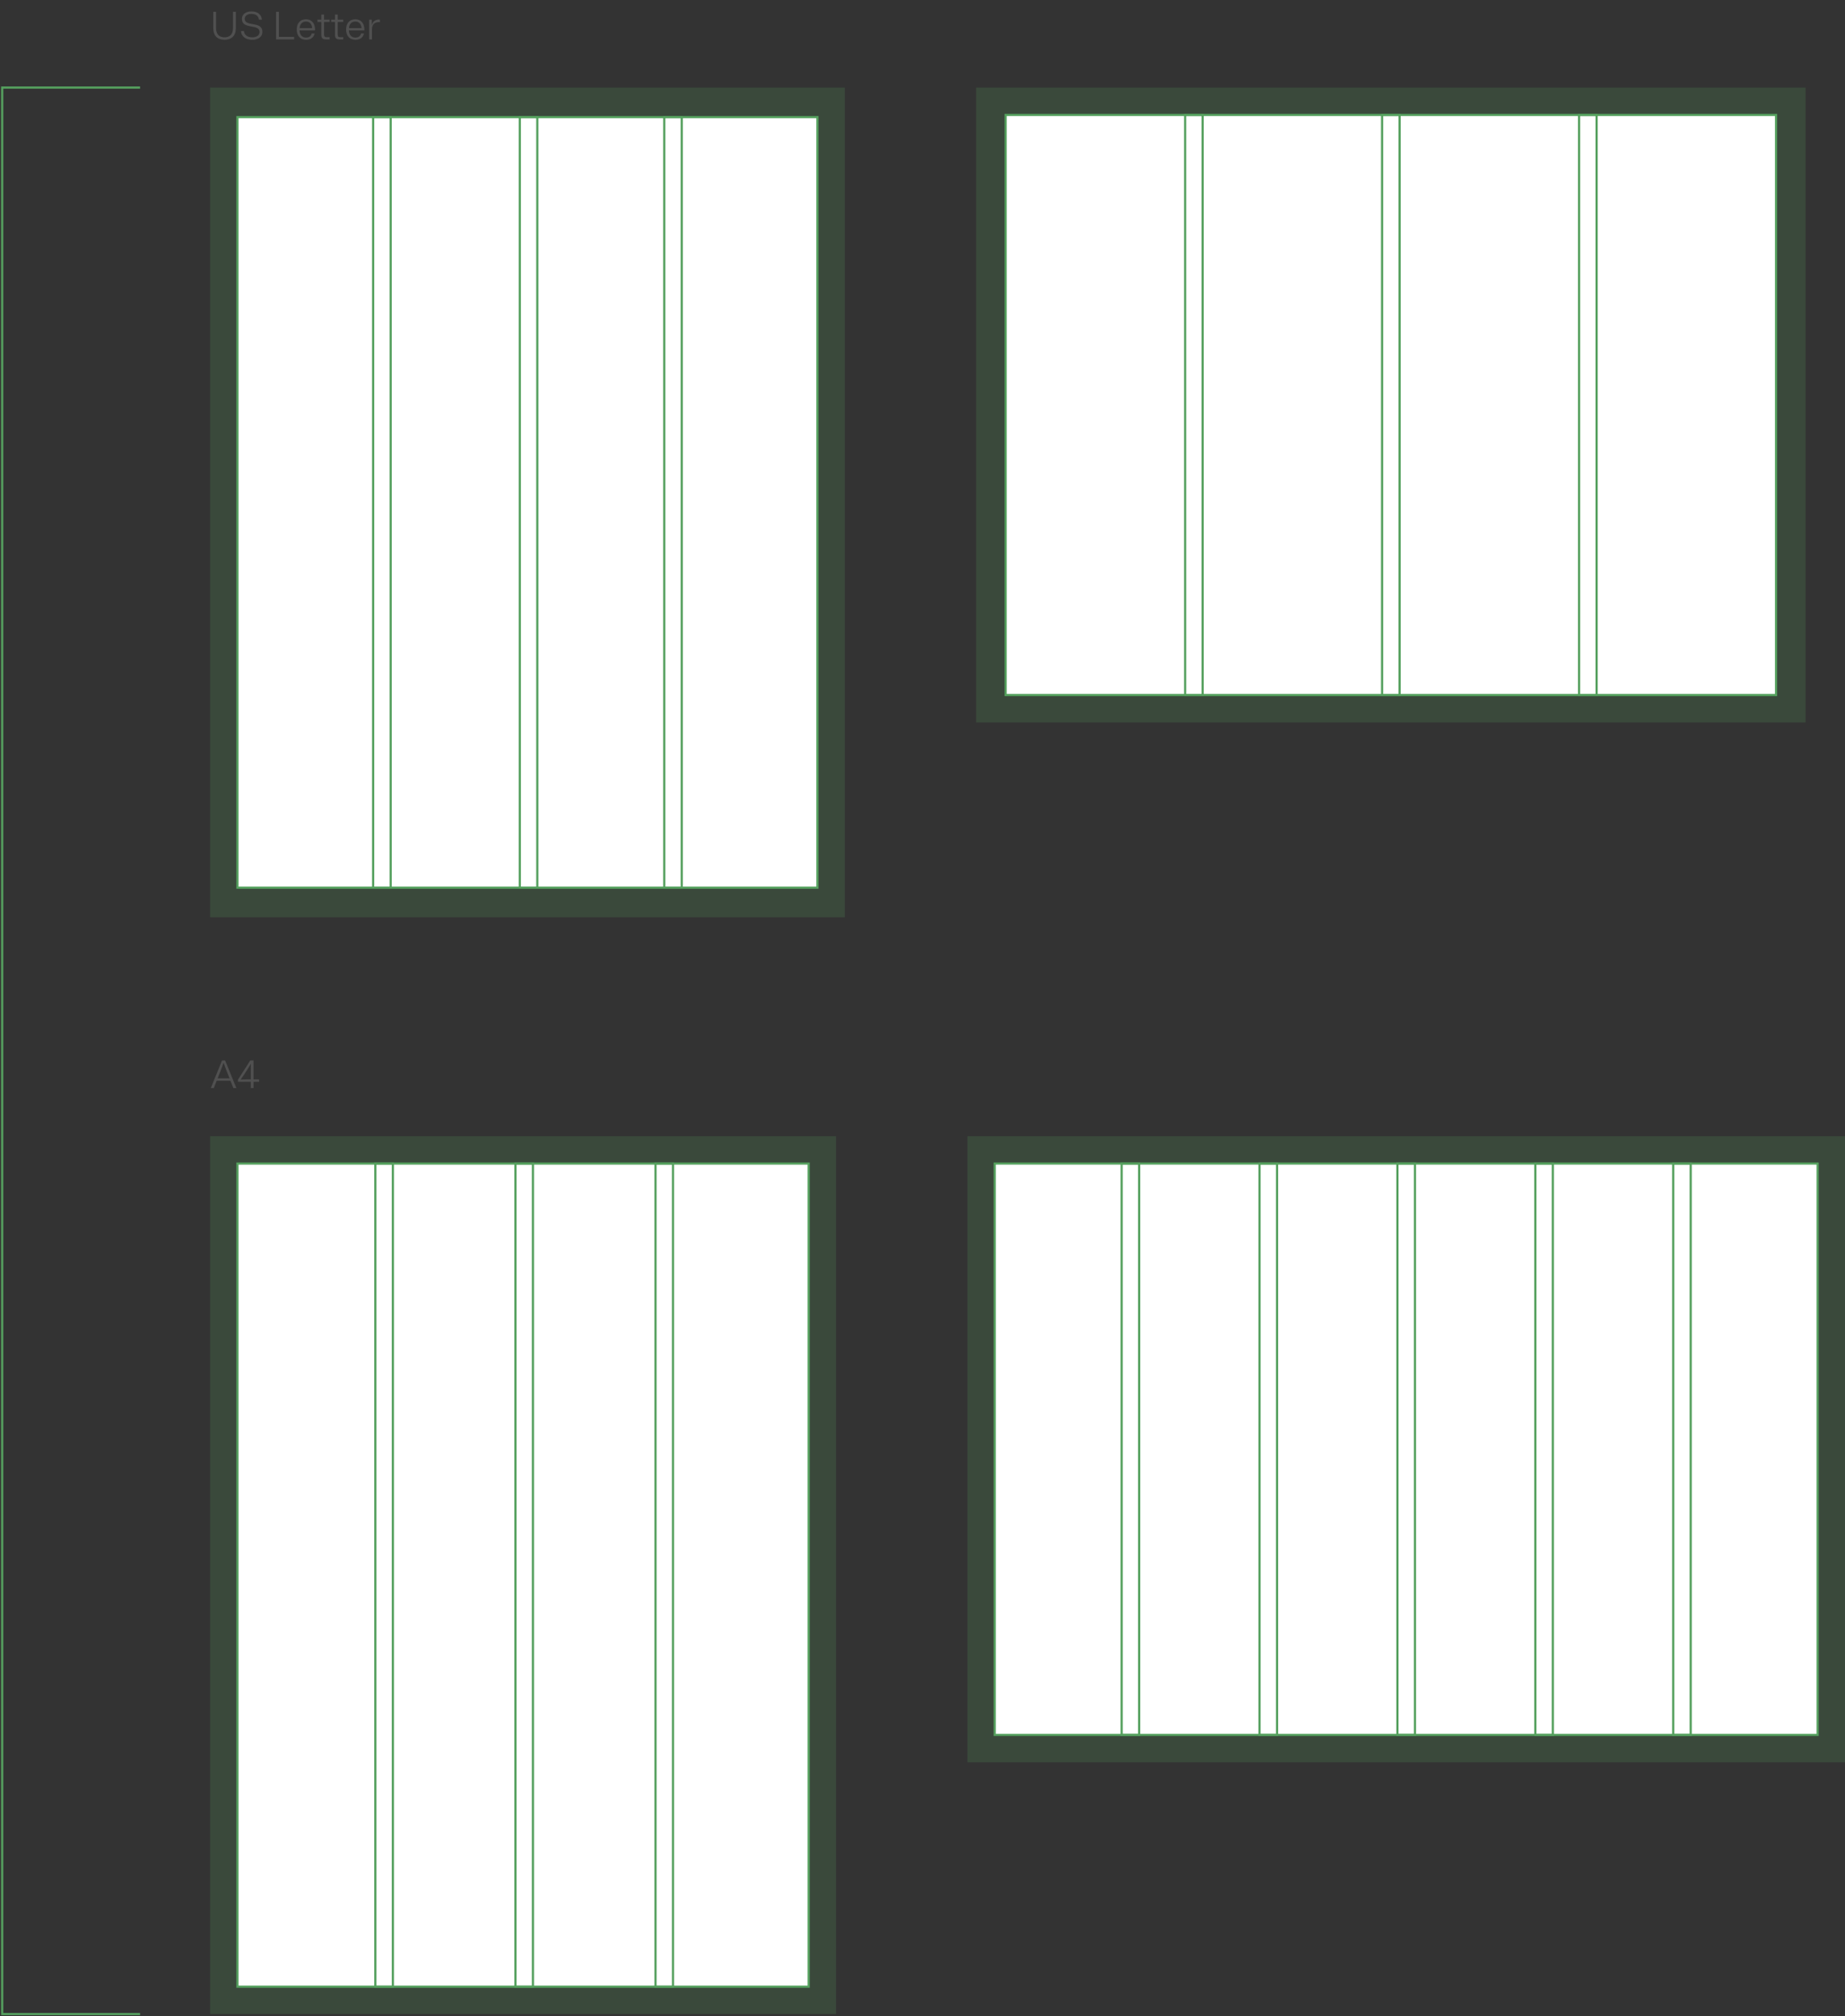
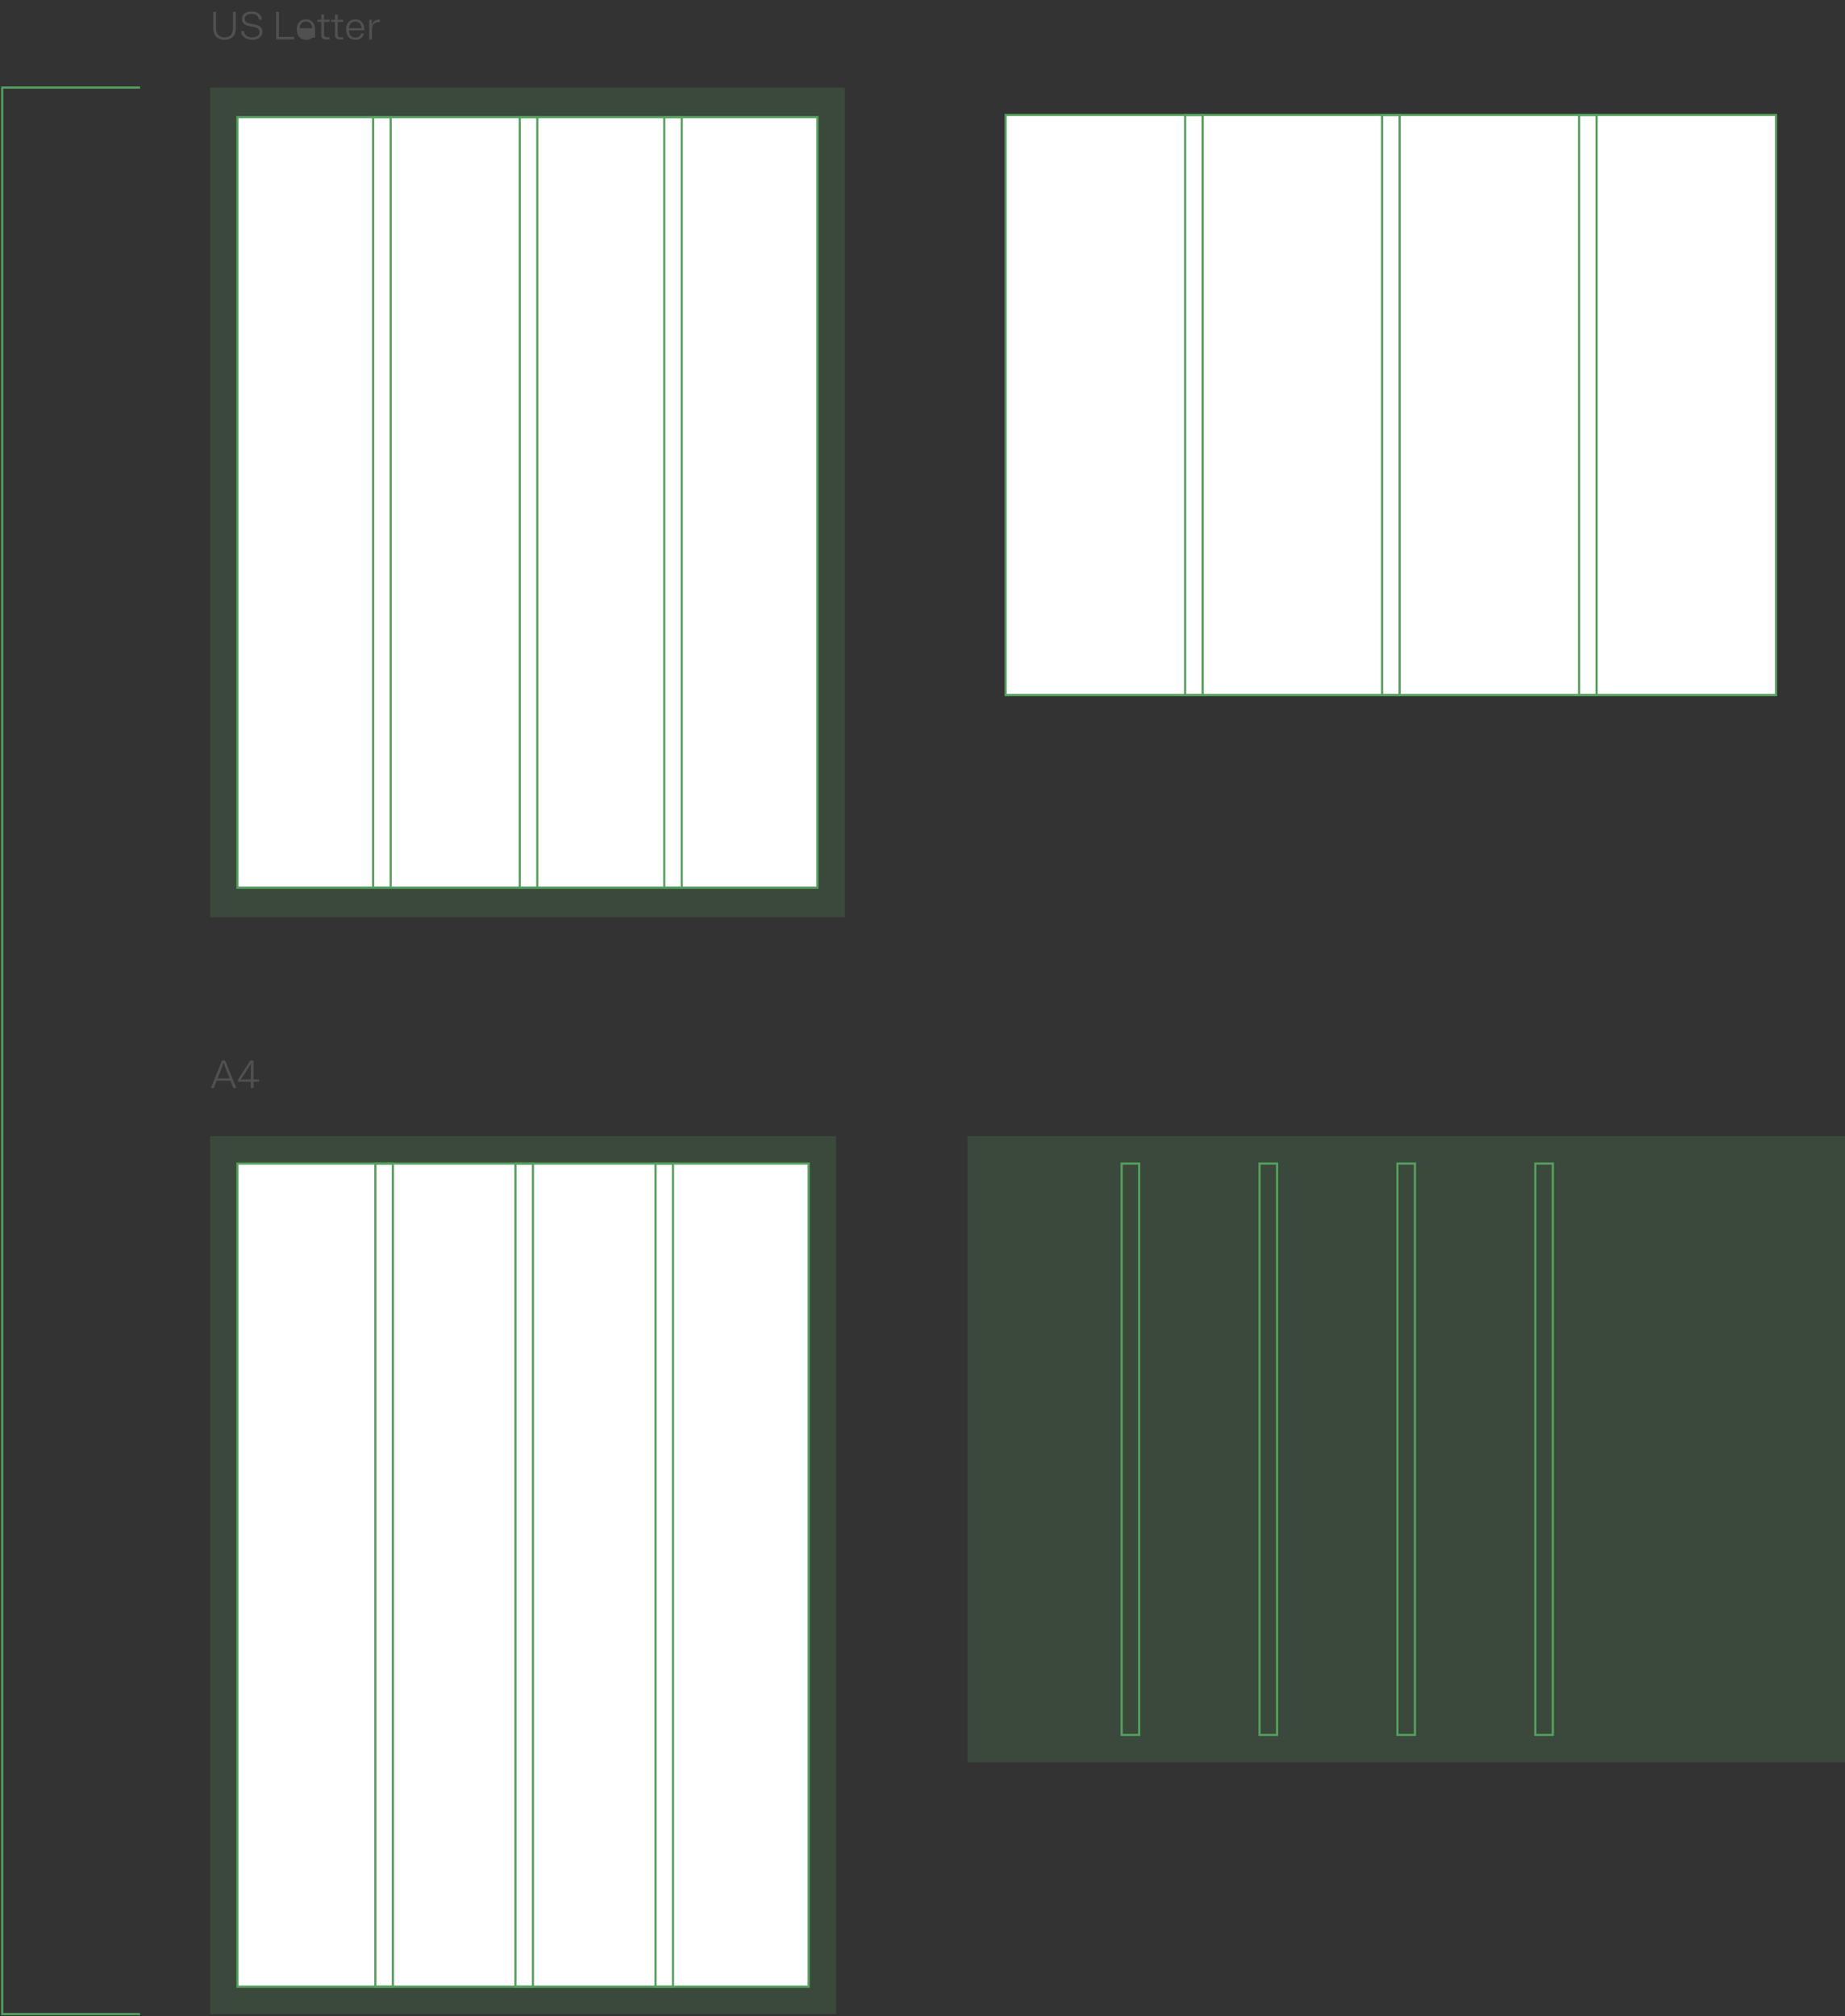
<svg xmlns="http://www.w3.org/2000/svg" width="843" height="921" viewBox="0 0 843 921" fill="none">
  <rect x="0" y="0" width="843" height="921" fill="#333333" stroke="none" />
  <rect opacity="0.2" x="96" y="40" width="290" height="379" fill="#55A05E" />
  <rect x="108.5" y="53.5" width="265" height="352" fill="white" stroke="#55A05E" />
  <rect x="170.5" y="53.5" width="8" height="352" stroke="#55A05E" />
  <rect x="237.5" y="53.5" width="8" height="352" stroke="#55A05E" />
  <rect x="303.5" y="53.5" width="8" height="352" stroke="#55A05E" />
  <rect opacity="0.2" x="442" y="805" width="286" height="401" transform="rotate(-90 442 805)" fill="#55A05E" />
-   <rect x="454.5" y="792.499" width="261" height="376" transform="rotate(-90 454.5 792.499)" fill="white" stroke="#55A05E" />
  <rect x="638.5" y="531.5" width="8" height="261" stroke="#55A05E" />
  <rect x="701.5" y="531.5" width="8" height="261" stroke="#55A05E" />
-   <rect x="764.5" y="531.5" width="8" height="261" stroke="#55A05E" />
  <rect x="575.5" y="531.5" width="8" height="261" stroke="#55A05E" />
  <rect x="512.5" y="531.5" width="8" height="261" stroke="#55A05E" />
-   <rect opacity="0.2" x="825" y="40" width="290" height="379" transform="rotate(90 825 40)" fill="#55A05E" />
  <rect x="811.5" y="52.5" width="265" height="352" transform="rotate(90 811.5 52.5)" fill="white" stroke="#55A05E" />
  <rect x="631.5" y="52.5" width="8" height="265" stroke="#55A05E" />
  <rect x="721.5" y="52.5" width="8" height="265" stroke="#55A05E" />
  <rect x="541.5" y="52.5" width="8" height="265" stroke="#55A05E" />
  <rect opacity="0.2" x="96" y="519" width="286" height="401" fill="#55A05E" />
  <rect x="108.5" y="531.5" width="261" height="376" fill="white" stroke="#55A05E" />
  <rect x="171.5" y="531.5" width="8" height="376" stroke="#55A05E" />
  <rect x="235.5" y="531.5" width="8" height="376" stroke="#55A05E" />
  <rect x="299.5" y="531.5" width="8" height="376" stroke="#55A05E" />
-   <path d="M97.44 5.4V12.906C97.44 16.398 99.474 18.18 102.588 18.18C105.72 18.18 107.754 16.398 107.754 12.906V5.4H106.458V12.726C106.458 15.804 104.928 17.046 102.588 17.046C100.266 17.046 98.718 15.804 98.718 12.726V5.4H97.44ZM110.533 8.658C110.533 13.68 118.597 10.71 118.597 14.598C118.597 16.11 117.247 17.064 115.285 17.064C113.071 17.064 111.541 15.93 111.469 14.184H110.137C110.173 16.578 112.261 18.18 115.285 18.18C117.913 18.18 119.893 16.866 119.893 14.544C119.893 9.432 111.811 12.402 111.811 8.604C111.811 7.218 113.089 6.336 114.889 6.336C116.869 6.336 118.201 7.362 118.291 9H119.623C119.587 6.75 117.733 5.22 114.889 5.22C112.333 5.22 110.533 6.498 110.533 8.658ZM134.391 16.866H127.425V5.4H126.147V18H134.391V16.866ZM143.725 15.3H142.411C142.159 16.434 141.295 17.172 139.855 17.172C138.163 17.172 136.939 16.074 136.885 13.878H143.941V13.5C143.941 10.44 142.177 8.82 139.819 8.82C137.353 8.82 135.589 10.368 135.589 13.482C135.589 16.614 137.389 18.18 139.855 18.18C141.925 18.18 143.419 17.118 143.725 15.3ZM139.819 9.828C141.385 9.828 142.501 10.89 142.627 12.852H136.903C137.047 10.836 138.199 9.828 139.819 9.828ZM148.073 15.768V10.008H150.593V9H148.073V6.66H146.813V9H145.067V10.008H146.813V15.966C146.813 17.478 147.515 18 148.829 18H150.593V16.992H149.171C148.433 16.992 148.073 16.704 148.073 15.768ZM154.313 15.768V10.008H156.833V9H154.313V6.66H153.053V9H151.307V10.008H153.053V15.966C153.053 17.478 153.755 18 155.069 18H156.833V16.992H155.411C154.673 16.992 154.313 16.704 154.313 15.768ZM166.277 15.3H164.963C164.711 16.434 163.847 17.172 162.407 17.172C160.715 17.172 159.491 16.074 159.437 13.878H166.493V13.5C166.493 10.44 164.729 8.82 162.371 8.82C159.905 8.82 158.141 10.368 158.141 13.482C158.141 16.614 159.941 18.18 162.407 18.18C164.477 18.18 165.971 17.118 166.277 15.3ZM162.371 9.828C163.937 9.828 165.053 10.89 165.179 12.852H159.455C159.599 10.836 160.751 9.828 162.371 9.828ZM169.87 9H168.7V18H169.96V13.374C169.96 11.142 171.274 10.098 173.056 10.098C173.254 10.098 173.416 10.116 173.56 10.152V9C173.416 8.964 173.272 8.946 173.074 8.946C171.544 8.946 170.338 9.738 169.87 11.502V9Z" fill="#505050" />
+   <path d="M97.44 5.4V12.906C97.44 16.398 99.474 18.18 102.588 18.18C105.72 18.18 107.754 16.398 107.754 12.906V5.4H106.458V12.726C106.458 15.804 104.928 17.046 102.588 17.046C100.266 17.046 98.718 15.804 98.718 12.726V5.4H97.44ZM110.533 8.658C110.533 13.68 118.597 10.71 118.597 14.598C118.597 16.11 117.247 17.064 115.285 17.064C113.071 17.064 111.541 15.93 111.469 14.184H110.137C110.173 16.578 112.261 18.18 115.285 18.18C117.913 18.18 119.893 16.866 119.893 14.544C119.893 9.432 111.811 12.402 111.811 8.604C111.811 7.218 113.089 6.336 114.889 6.336C116.869 6.336 118.201 7.362 118.291 9H119.623C119.587 6.75 117.733 5.22 114.889 5.22C112.333 5.22 110.533 6.498 110.533 8.658ZM134.391 16.866H127.425V5.4H126.147V18H134.391V16.866ZM143.725 15.3H142.411C142.159 16.434 141.295 17.172 139.855 17.172H143.941V13.5C143.941 10.44 142.177 8.82 139.819 8.82C137.353 8.82 135.589 10.368 135.589 13.482C135.589 16.614 137.389 18.18 139.855 18.18C141.925 18.18 143.419 17.118 143.725 15.3ZM139.819 9.828C141.385 9.828 142.501 10.89 142.627 12.852H136.903C137.047 10.836 138.199 9.828 139.819 9.828ZM148.073 15.768V10.008H150.593V9H148.073V6.66H146.813V9H145.067V10.008H146.813V15.966C146.813 17.478 147.515 18 148.829 18H150.593V16.992H149.171C148.433 16.992 148.073 16.704 148.073 15.768ZM154.313 15.768V10.008H156.833V9H154.313V6.66H153.053V9H151.307V10.008H153.053V15.966C153.053 17.478 153.755 18 155.069 18H156.833V16.992H155.411C154.673 16.992 154.313 16.704 154.313 15.768ZM166.277 15.3H164.963C164.711 16.434 163.847 17.172 162.407 17.172C160.715 17.172 159.491 16.074 159.437 13.878H166.493V13.5C166.493 10.44 164.729 8.82 162.371 8.82C159.905 8.82 158.141 10.368 158.141 13.482C158.141 16.614 159.941 18.18 162.407 18.18C164.477 18.18 165.971 17.118 166.277 15.3ZM162.371 9.828C163.937 9.828 165.053 10.89 165.179 12.852H159.455C159.599 10.836 160.751 9.828 162.371 9.828ZM169.87 9H168.7V18H169.96V13.374C169.96 11.142 171.274 10.098 173.056 10.098C173.254 10.098 173.416 10.116 173.56 10.152V9C173.416 8.964 173.272 8.946 173.074 8.946C171.544 8.946 170.338 9.738 169.87 11.502V9Z" fill="#505050" />
  <path d="M106.62 497H107.988L102.858 484.4H101.454L96.324 497H97.692L99.006 493.688H105.306L106.62 497ZM99.996 491.168C100.896 488.936 101.58 487.154 102.156 485.426C102.75 487.154 103.434 488.936 104.316 491.168L104.856 492.554H99.456L99.996 491.168ZM115.847 484.4H114.353L108.719 493.184V494.156H114.587V497H115.847V494.156H118.385V493.076H115.847V484.4ZM114.587 493.076H113.183C112.085 493.076 111.005 493.094 109.943 493.166C110.591 492.284 111.221 491.33 111.869 490.34L113.039 488.522C113.687 487.496 114.227 486.65 114.641 485.894C114.587 486.884 114.587 487.892 114.587 488.918V493.076Z" fill="#505050" />
  <path d="M64 920L1 920L1 40L64 40" stroke="#55A05E" />
</svg>